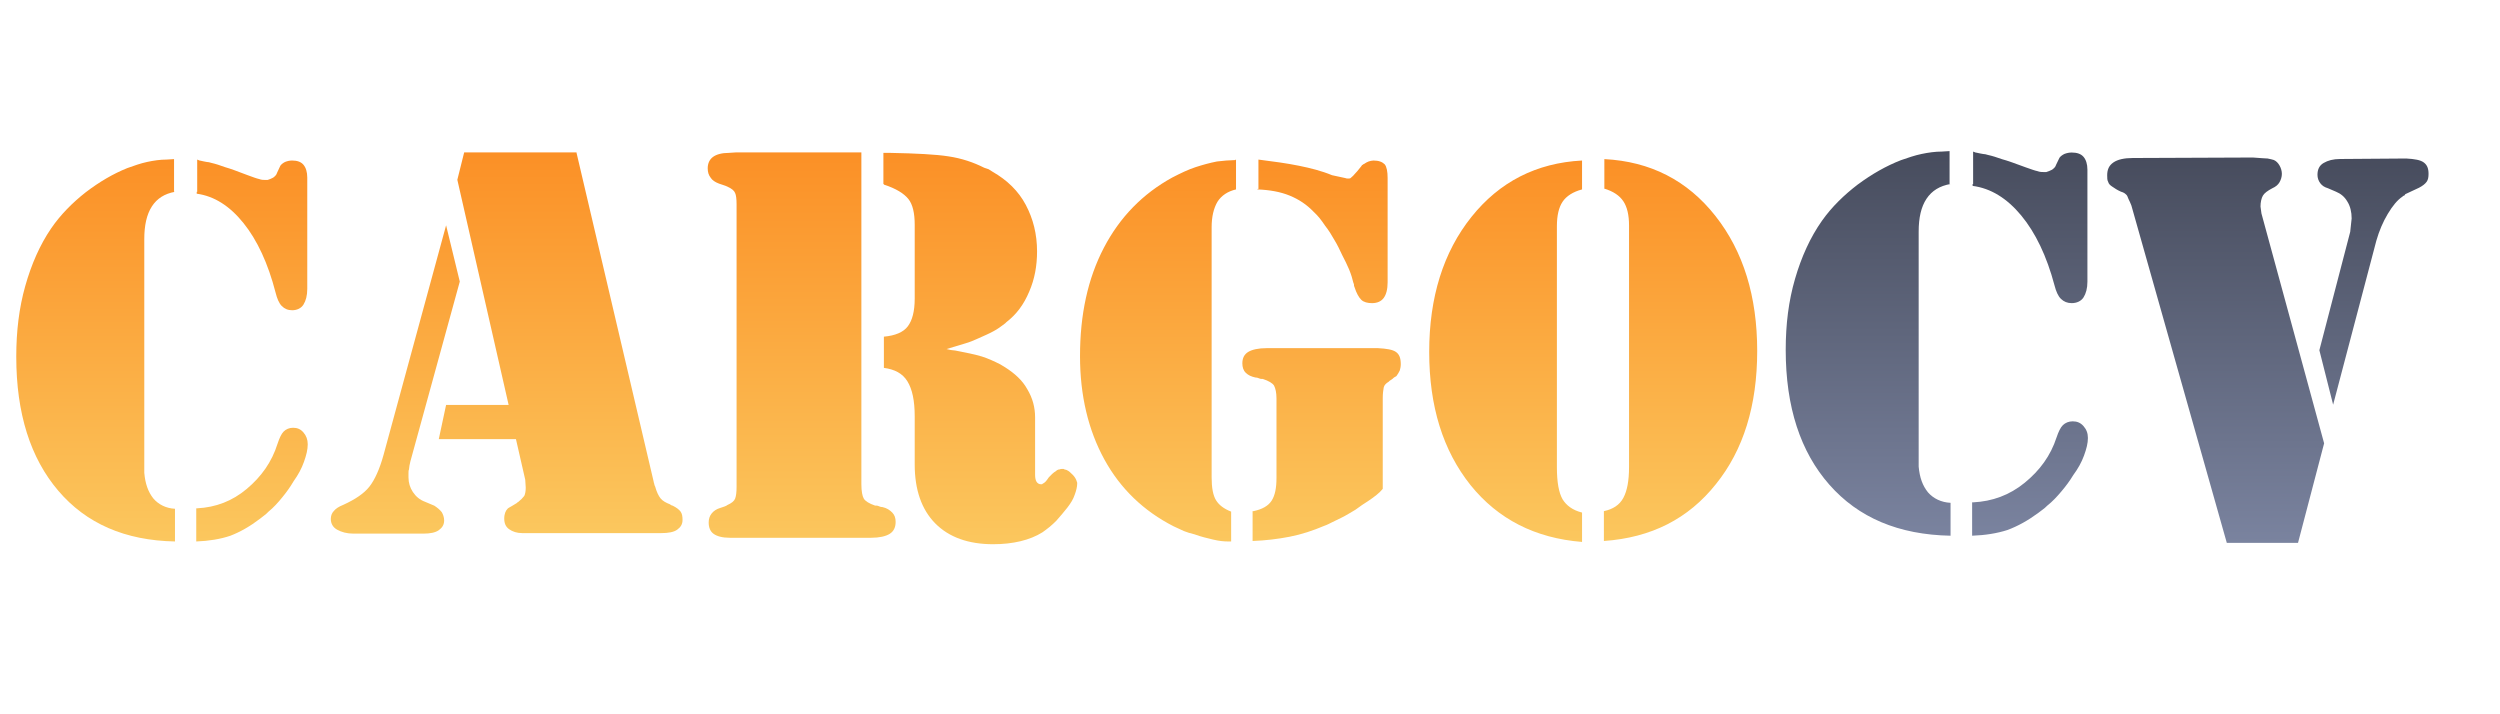
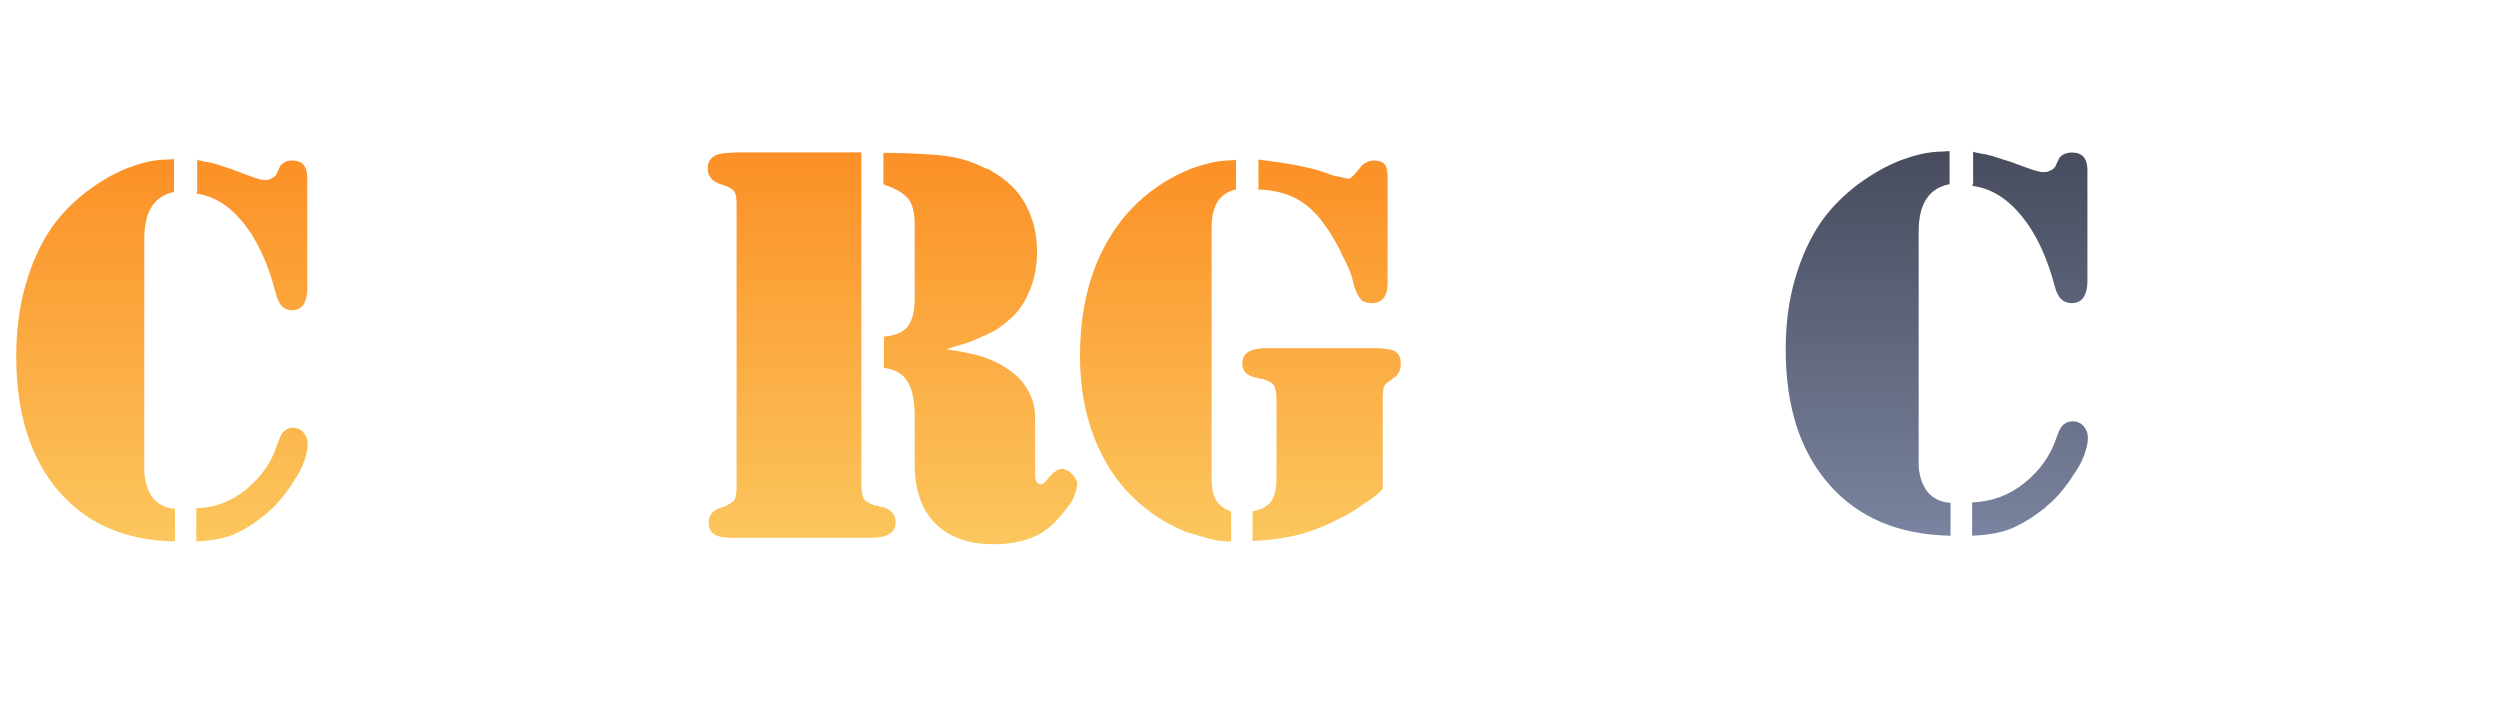
<svg xmlns="http://www.w3.org/2000/svg" width="182px" height="52px" viewBox="0 0 182 52" version="1.1">
  <title>ccv_logo</title>
  <defs>
    <linearGradient x1="50.058%" y1="0.033%" x2="50.058%" y2="99.995%" id="linearGradient-1">
      <stop stop-color="#FB9026" offset="0%" />
      <stop stop-color="#FBC75E" offset="100%" />
    </linearGradient>
    <linearGradient x1="49.945%" y1="0.18%" x2="49.945%" y2="99.849%" id="linearGradient-2">
      <stop stop-color="#FB9026" offset="0%" />
      <stop stop-color="#FBC75E" offset="100%" />
    </linearGradient>
    <linearGradient x1="50.122%" y1="0.177%" x2="50.122%" y2="100.247%" id="linearGradient-3">
      <stop stop-color="#FB9026" offset="0%" />
      <stop stop-color="#FBC75E" offset="100%" />
    </linearGradient>
    <linearGradient x1="50.125%" y1="0.054%" x2="50.125%" y2="99.995%" id="linearGradient-4">
      <stop stop-color="#FB9026" offset="0%" />
      <stop stop-color="#FBC75E" offset="100%" />
    </linearGradient>
    <linearGradient x1="49.963%" y1="0.033%" x2="49.963%" y2="99.871%" id="linearGradient-5">
      <stop stop-color="#FB9026" offset="0%" />
      <stop stop-color="#FBC75E" offset="100%" />
    </linearGradient>
    <linearGradient x1="50.093%" y1="0.033%" x2="50.093%" y2="99.995%" id="linearGradient-6">
      <stop stop-color="#474C5D" offset="1.298195e-05%" />
      <stop stop-color="#7A839F" offset="100%" />
    </linearGradient>
    <linearGradient x1="50%" y1="0.031%" x2="50%" y2="99.978%" id="linearGradient-7">
      <stop stop-color="#474C5D" offset="0%" />
      <stop stop-color="#7A839F" offset="100%" />
    </linearGradient>
  </defs>
  <g id="ccv_logo" stroke="none" stroke-width="1" fill="none" fill-rule="evenodd">
    <g id="cargocv_logo-copy" transform="translate(1.184, 11)" fill-rule="nonzero">
      <g id="Group" transform="translate(0, 0.583)" fill="url(#linearGradient-1)">
        <path d="M11.555,2.38 C10.799,2.518 10.249,2.863 9.87,3.449 C9.492,4.036 9.32,4.829 9.32,5.829 L9.32,22.007 L9.32,22.835 C9.389,23.628 9.595,24.214 9.973,24.697 C10.352,25.146 10.902,25.422 11.555,25.456 L11.555,27.836 C7.91,27.767 5.09,26.525 3.061,24.145 C1.032,21.765 0,18.523 0,14.384 C0,12.521 0.206,10.831 0.653,9.244 C1.101,7.658 1.72,6.243 2.545,5.036 C3.233,4.036 4.093,3.173 5.056,2.415 C6.053,1.656 7.05,1.069 8.082,0.655 C8.563,0.483 9.045,0.31 9.526,0.207 C10.008,0.103 10.489,0.034 10.936,0.034 L11.487,0 L11.487,2.38 L11.555,2.38 Z M13.172,2.38 L13.172,0.034 C13.241,0.069 13.275,0.069 13.344,0.103 C13.413,0.103 13.481,0.138 13.516,0.138 C13.619,0.172 13.722,0.172 13.86,0.207 C13.963,0.207 14.1,0.241 14.204,0.276 C14.513,0.345 14.823,0.448 15.201,0.586 C15.579,0.69 16.13,0.897 16.852,1.173 C17.23,1.311 17.505,1.414 17.677,1.449 C17.849,1.518 18.021,1.518 18.159,1.518 C18.193,1.518 18.227,1.518 18.227,1.518 C18.262,1.518 18.296,1.518 18.296,1.518 C18.434,1.483 18.571,1.414 18.709,1.345 C18.846,1.242 18.95,1.138 18.984,1 L19.225,0.483 C19.294,0.379 19.431,0.276 19.569,0.207 C19.741,0.138 19.913,0.103 20.085,0.103 C20.463,0.103 20.738,0.207 20.91,0.414 C21.082,0.621 21.185,0.931 21.185,1.345 L21.185,9.451 C21.185,9.934 21.082,10.313 20.91,10.589 C20.738,10.865 20.428,11.003 20.085,11.003 C19.775,11.003 19.534,10.9 19.328,10.693 C19.122,10.486 18.984,10.141 18.881,9.727 C18.331,7.589 17.54,5.898 16.542,4.657 C15.545,3.415 14.41,2.69 13.137,2.518 L13.137,2.38 L13.172,2.38 Z M13.172,25.422 C14.513,25.353 15.717,24.904 16.783,24.007 C17.849,23.111 18.606,22.041 19.018,20.73 C19.156,20.317 19.294,20.006 19.465,19.834 C19.637,19.661 19.878,19.558 20.153,19.558 C20.463,19.558 20.704,19.661 20.91,19.903 C21.116,20.144 21.219,20.42 21.219,20.765 C21.219,21.144 21.116,21.558 20.944,22.041 C20.772,22.524 20.532,22.973 20.188,23.455 C19.947,23.869 19.672,24.249 19.362,24.628 C19.053,25.008 18.743,25.353 18.365,25.663 C18.262,25.766 18.159,25.87 18.055,25.939 C17.952,26.008 17.849,26.111 17.746,26.18 C17.024,26.732 16.301,27.146 15.579,27.422 C14.857,27.664 14.032,27.802 13.103,27.836 L13.103,25.422 L13.172,25.422 Z" id="Shape" />
      </g>
      <g id="Group" transform="translate(22.816, 0)" fill="url(#linearGradient-2)">
-         <path d="M9.472,9.499 L5.88,22.574 C5.844,22.681 5.844,22.788 5.809,22.895 C5.809,23.002 5.773,23.073 5.773,23.18 C5.738,23.251 5.738,23.358 5.738,23.465 C5.738,23.572 5.738,23.643 5.738,23.75 C5.738,24.142 5.844,24.498 6.058,24.819 C6.271,25.139 6.556,25.389 6.947,25.531 L7.623,25.816 C7.836,25.959 8.014,26.101 8.156,26.279 C8.263,26.457 8.334,26.671 8.334,26.885 C8.334,27.206 8.192,27.419 7.943,27.598 C7.694,27.776 7.303,27.847 6.84,27.847 L1.719,27.847 C1.257,27.847 0.866,27.74 0.545,27.562 C0.225,27.384 0.083,27.099 0.083,26.778 C0.083,26.564 0.154,26.351 0.297,26.208 C0.439,26.03 0.652,25.887 1.008,25.745 C1.861,25.353 2.501,24.925 2.893,24.427 C3.284,23.928 3.64,23.144 3.924,22.111 L8.476,5.402 L9.472,9.499 Z M17.972,0.129 L23.555,23.928 C23.591,24.035 23.591,24.142 23.626,24.213 C23.626,24.284 23.662,24.355 23.697,24.427 C23.804,24.819 23.946,25.104 24.089,25.282 C24.231,25.46 24.48,25.602 24.764,25.709 C24.8,25.745 24.836,25.745 24.871,25.781 C24.907,25.781 24.942,25.816 24.978,25.816 C25.262,25.959 25.44,26.101 25.547,26.244 C25.653,26.386 25.689,26.6 25.689,26.849 C25.689,27.17 25.547,27.384 25.298,27.562 C25.049,27.74 24.658,27.811 24.124,27.811 L14.024,27.811 C13.633,27.811 13.313,27.704 13.064,27.526 C12.815,27.348 12.708,27.099 12.708,26.742 C12.708,26.564 12.744,26.422 12.779,26.315 C12.815,26.208 12.886,26.101 12.957,26.03 C13.028,25.959 13.135,25.923 13.242,25.852 C13.348,25.781 13.491,25.709 13.597,25.638 C13.633,25.602 13.669,25.602 13.669,25.567 C13.704,25.567 13.74,25.531 13.74,25.531 C13.917,25.389 14.06,25.246 14.166,25.104 C14.238,24.961 14.273,24.747 14.273,24.498 L14.238,23.928 L13.562,20.971 L7.943,20.971 L8.476,18.477 L13.028,18.477 L9.294,2.088 L9.792,0.093 L17.972,0.093 L17.972,0.129 Z" id="Shape" />
-       </g>
+         </g>
      <g id="Group" transform="translate(49.816, 0)" fill="url(#linearGradient-3)">
        <path d="M11.708,24.255 C11.708,24.76 11.779,25.121 11.886,25.301 C11.993,25.481 12.278,25.662 12.705,25.806 C12.777,25.806 12.883,25.806 12.955,25.842 C13.026,25.878 13.133,25.914 13.24,25.914 C13.56,25.986 13.774,26.13 13.952,26.311 C14.13,26.491 14.202,26.707 14.202,26.996 C14.202,27.393 14.059,27.681 13.774,27.861 C13.489,28.042 13.026,28.15 12.42,28.15 L11.743,28.15 L2.658,28.15 L2.124,28.15 C1.59,28.15 1.198,28.042 0.948,27.861 C0.699,27.681 0.592,27.393 0.592,27.032 C0.592,26.78 0.663,26.563 0.806,26.383 C0.948,26.203 1.162,26.058 1.411,25.986 C1.518,25.95 1.625,25.914 1.732,25.878 C1.839,25.842 1.91,25.806 1.946,25.77 C2.266,25.626 2.445,25.481 2.516,25.301 C2.587,25.121 2.623,24.832 2.623,24.436 L2.623,3.881 C2.623,3.484 2.587,3.196 2.516,3.051 C2.445,2.871 2.266,2.727 1.946,2.583 C1.875,2.546 1.768,2.51 1.661,2.474 C1.554,2.438 1.447,2.402 1.34,2.366 C1.055,2.258 0.841,2.114 0.734,1.933 C0.592,1.753 0.521,1.537 0.521,1.248 C0.521,0.888 0.663,0.599 0.913,0.419 C1.162,0.239 1.554,0.13 2.053,0.13 L2.587,0.094 L11.708,0.094 L11.708,24.255 Z M13.311,2.402 L13.311,0.13 L13.81,0.13 C15.698,0.166 17.123,0.239 18.049,0.383 C19.011,0.527 19.866,0.816 20.65,1.212 C20.757,1.248 20.864,1.284 20.971,1.32 C21.078,1.392 21.149,1.429 21.256,1.501 C22.325,2.114 23.144,2.907 23.678,3.917 C24.213,4.926 24.498,6.044 24.498,7.307 C24.498,8.352 24.32,9.326 23.928,10.227 C23.536,11.165 23.002,11.886 22.253,12.463 C22.218,12.499 22.182,12.535 22.182,12.535 C21.897,12.752 21.612,12.968 21.327,13.112 C21.006,13.293 20.65,13.437 20.258,13.617 C19.938,13.761 19.617,13.906 19.225,14.014 C18.869,14.122 18.406,14.266 17.907,14.411 C18.014,14.447 18.121,14.447 18.228,14.483 C18.334,14.483 18.441,14.519 18.548,14.519 C19.332,14.663 19.973,14.807 20.472,14.951 C20.935,15.096 21.398,15.312 21.826,15.528 C21.897,15.565 21.933,15.601 22.004,15.637 C22.075,15.673 22.111,15.709 22.182,15.745 C22.859,16.178 23.429,16.682 23.785,17.332 C24.177,17.981 24.355,18.666 24.355,19.387 L24.355,23.57 C24.355,23.786 24.391,23.967 24.462,24.075 C24.534,24.183 24.64,24.255 24.783,24.255 C24.854,24.255 24.89,24.255 24.89,24.219 C24.925,24.219 24.961,24.183 24.961,24.183 C25.032,24.147 25.068,24.111 25.139,24.039 C25.21,23.967 25.246,23.895 25.353,23.75 C25.424,23.678 25.531,23.57 25.602,23.498 C25.674,23.426 25.781,23.354 25.887,23.282 C25.959,23.21 26.066,23.173 26.137,23.173 C26.208,23.137 26.315,23.137 26.386,23.137 C26.422,23.137 26.457,23.137 26.493,23.173 C26.529,23.173 26.6,23.21 26.636,23.21 C26.814,23.282 26.956,23.426 27.099,23.57 C27.241,23.714 27.348,23.895 27.384,24.039 C27.419,24.111 27.419,24.147 27.419,24.147 C27.419,24.183 27.419,24.219 27.419,24.219 C27.419,24.436 27.348,24.724 27.241,25.013 C27.134,25.337 26.956,25.626 26.707,25.95 C26.457,26.275 26.172,26.599 25.887,26.924 C25.567,27.248 25.246,27.501 24.89,27.753 C24.427,28.042 23.892,28.258 23.287,28.402 C22.681,28.547 22.04,28.619 21.291,28.619 C19.51,28.619 18.085,28.114 17.087,27.104 C16.09,26.094 15.591,24.652 15.591,22.813 L15.591,19.315 C15.591,18.161 15.413,17.332 15.057,16.755 C14.7,16.178 14.13,15.889 13.347,15.781 L13.347,13.509 C14.166,13.437 14.772,13.184 15.092,12.752 C15.413,12.319 15.591,11.67 15.591,10.732 L15.591,5.359 C15.591,4.53 15.449,3.881 15.128,3.484 C14.807,3.087 14.237,2.727 13.347,2.438 L13.347,2.402 L13.311,2.402 Z" id="Shape" />
      </g>
      <g id="Group" transform="translate(76.816, 0)" fill="url(#linearGradient-4)">
        <path d="M11.982,0.617 L11.982,2.79 C11.379,2.928 10.917,3.239 10.633,3.687 C10.349,4.17 10.207,4.791 10.207,5.55 L10.207,23.762 C10.207,24.521 10.314,25.073 10.527,25.418 C10.74,25.763 11.095,26.039 11.627,26.246 L11.627,28.419 L11.414,28.419 C11.095,28.419 10.74,28.384 10.314,28.281 C9.888,28.177 9.427,28.074 8.965,27.901 C8.681,27.832 8.433,27.763 8.184,27.66 C7.936,27.556 7.688,27.418 7.439,27.315 C5.274,26.211 3.571,24.59 2.4,22.451 C1.228,20.313 0.625,17.795 0.625,14.932 C0.625,11.896 1.193,9.275 2.364,7.033 C3.535,4.791 5.203,3.101 7.333,1.928 C7.936,1.617 8.504,1.342 9.036,1.169 C9.569,0.997 10.065,0.859 10.598,0.755 C10.811,0.721 11.059,0.721 11.272,0.686 C11.521,0.686 11.733,0.652 11.946,0.652 L11.946,0.617 L11.982,0.617 Z M13.26,26.211 C13.898,26.073 14.324,25.832 14.573,25.452 C14.821,25.073 14.928,24.521 14.928,23.797 L14.928,18.002 C14.928,17.588 14.857,17.277 14.75,17.07 C14.644,16.898 14.36,16.726 13.934,16.588 C13.863,16.588 13.756,16.588 13.685,16.553 C13.614,16.519 13.508,16.484 13.401,16.484 C13.082,16.415 12.869,16.312 12.692,16.139 C12.514,15.967 12.443,15.725 12.443,15.449 C12.443,15.07 12.585,14.794 12.869,14.621 C13.153,14.449 13.614,14.345 14.218,14.345 L14.928,14.345 L22.309,14.345 C22.948,14.38 23.374,14.449 23.623,14.621 C23.871,14.794 23.977,15.07 23.977,15.518 C23.977,15.691 23.942,15.829 23.906,15.967 C23.835,16.105 23.765,16.243 23.658,16.381 C23.587,16.415 23.552,16.45 23.481,16.484 C23.41,16.553 23.374,16.588 23.268,16.657 C23.197,16.691 23.161,16.726 23.161,16.726 C23.126,16.76 23.09,16.795 23.09,16.795 C22.913,16.898 22.771,17.036 22.735,17.208 C22.7,17.381 22.664,17.657 22.664,18.002 L22.664,24.59 C22.522,24.762 22.38,24.9 22.203,25.038 C22.026,25.176 21.848,25.314 21.635,25.452 C21.316,25.659 20.996,25.866 20.677,26.108 C20.322,26.315 20.003,26.522 19.648,26.694 C19.435,26.798 19.222,26.901 19.009,27.005 C18.796,27.108 18.618,27.211 18.406,27.28 C17.589,27.625 16.773,27.901 15.886,28.074 C14.999,28.246 14.111,28.35 13.189,28.384 L13.189,26.211 L13.26,26.211 Z M13.614,2.756 L13.614,0.617 C14.715,0.755 15.708,0.893 16.56,1.066 C17.412,1.238 18.228,1.445 18.973,1.755 L19.932,1.962 C20.003,1.997 20.074,1.997 20.145,1.997 C20.216,1.997 20.287,1.997 20.322,1.962 C20.393,1.893 20.499,1.824 20.606,1.686 C20.712,1.583 20.89,1.376 21.103,1.1 C21.138,1.031 21.174,0.997 21.209,0.997 C21.245,0.962 21.28,0.928 21.316,0.928 C21.422,0.859 21.529,0.79 21.635,0.755 C21.742,0.721 21.884,0.686 21.99,0.686 C22.38,0.686 22.629,0.79 22.806,0.962 C22.948,1.135 23.019,1.479 23.019,1.962 L23.019,9.551 C23.019,10.068 22.913,10.448 22.735,10.689 C22.558,10.931 22.274,11.069 21.884,11.069 C21.564,11.069 21.28,11 21.103,10.827 C20.925,10.655 20.748,10.344 20.606,9.896 C20.57,9.827 20.57,9.792 20.57,9.758 C20.57,9.723 20.57,9.654 20.535,9.62 C20.464,9.309 20.357,8.965 20.216,8.62 C20.074,8.275 19.896,7.93 19.719,7.585 C19.541,7.205 19.364,6.826 19.151,6.481 C18.938,6.102 18.725,5.757 18.477,5.446 C18.335,5.239 18.193,5.032 18.051,4.86 C17.909,4.687 17.767,4.549 17.625,4.411 C17.128,3.894 16.56,3.515 15.886,3.239 C15.211,2.963 14.431,2.825 13.543,2.79 L13.543,2.756 L13.614,2.756 Z" id="Shape" />
      </g>
      <g id="Group" transform="translate(102.816, 0)" fill="url(#linearGradient-5)">
-         <path d="M9.756,3.687 C9.48,4.101 9.342,4.687 9.342,5.481 L9.342,23.003 C9.342,24.107 9.48,24.866 9.756,25.349 C10.033,25.797 10.482,26.142 11.173,26.315 L11.173,28.453 C7.752,28.177 5.057,26.798 3.053,24.314 C1.048,21.796 0.046,18.588 0.046,14.621 C0.046,10.62 1.083,7.343 3.122,4.791 C5.161,2.238 7.856,0.859 11.173,0.686 L11.173,2.79 C10.517,2.963 10.033,3.273 9.756,3.687 Z M12.797,2.721 L12.797,0.583 C16.149,0.755 18.845,2.135 20.883,4.722 C22.922,7.309 23.924,10.586 23.924,14.552 C23.924,18.519 22.922,21.762 20.918,24.245 C18.914,26.763 16.218,28.143 12.763,28.384 L12.763,26.211 C13.419,26.073 13.903,25.763 14.18,25.245 C14.456,24.728 14.594,24.004 14.594,23.003 L14.594,5.412 C14.594,4.653 14.456,4.066 14.18,3.653 C13.903,3.239 13.454,2.928 12.763,2.721 L12.763,2.721 L12.797,2.721 Z" id="Shape" />
-       </g>
+         </g>
      <g id="Group" transform="translate(128.816, 0)" fill="url(#linearGradient-6)">
        <path d="M12,2.394 C11.214,2.533 10.643,2.88 10.25,3.47 C9.857,4.059 9.679,4.857 9.679,5.864 L9.679,22.136 L9.679,22.969 C9.75,23.767 9.964,24.357 10.357,24.843 C10.75,25.294 11.321,25.571 12,25.606 L12,28 C8.214,27.931 5.286,26.682 3.179,24.287 C1.071,21.893 0,18.632 0,14.468 C0,12.595 0.214,10.895 0.679,9.299 C1.143,7.703 1.786,6.28 2.643,5.066 C3.357,4.059 4.25,3.192 5.25,2.429 C6.286,1.665 7.321,1.076 8.393,0.659 C8.893,0.486 9.393,0.312 9.893,0.208 C10.393,0.104 10.893,0.035 11.357,0.035 L11.929,0 L11.929,2.394 L12,2.394 Z M13.643,2.394 L13.643,0.035 C13.714,0.069 13.75,0.069 13.821,0.104 C13.893,0.104 13.964,0.139 14,0.139 C14.107,0.173 14.214,0.173 14.357,0.208 C14.464,0.208 14.607,0.243 14.714,0.278 C15.036,0.347 15.357,0.451 15.75,0.59 C16.143,0.694 16.714,0.902 17.464,1.18 C17.857,1.318 18.143,1.423 18.321,1.457 C18.5,1.527 18.679,1.527 18.821,1.527 C18.857,1.527 18.893,1.527 18.893,1.527 C18.929,1.527 18.964,1.527 18.964,1.527 C19.107,1.492 19.25,1.423 19.393,1.353 C19.536,1.249 19.643,1.145 19.679,1.006 L19.929,0.486 C20,0.382 20.143,0.278 20.286,0.208 C20.464,0.139 20.643,0.104 20.821,0.104 C21.214,0.104 21.5,0.208 21.679,0.416 C21.857,0.625 21.964,0.937 21.964,1.353 L21.964,9.507 C21.964,9.993 21.857,10.374 21.679,10.652 C21.5,10.929 21.179,11.068 20.821,11.068 C20.5,11.068 20.25,10.964 20.036,10.756 C19.821,10.548 19.679,10.201 19.571,9.784 C19,7.633 18.179,5.933 17.143,4.684 C16.107,3.435 14.929,2.706 13.607,2.533 L13.607,2.394 L13.643,2.394 Z M13.643,25.571 C15.036,25.502 16.286,25.051 17.393,24.149 C18.5,23.247 19.286,22.171 19.714,20.853 C19.857,20.436 20,20.124 20.179,19.95 C20.357,19.777 20.607,19.673 20.893,19.673 C21.214,19.673 21.464,19.777 21.679,20.02 C21.893,20.263 22,20.54 22,20.887 C22,21.269 21.893,21.685 21.714,22.171 C21.536,22.657 21.286,23.108 20.929,23.594 C20.679,24.01 20.393,24.392 20.071,24.773 C19.75,25.155 19.429,25.502 19.036,25.814 C18.929,25.918 18.821,26.022 18.714,26.092 C18.607,26.161 18.5,26.265 18.393,26.335 C17.643,26.89 16.893,27.306 16.143,27.584 C15.393,27.827 14.536,27.965 13.571,28 L13.571,25.571 L13.643,25.571 Z" id="Shape" />
      </g>
      <g id="Group" transform="translate(151.816, 0)" fill="url(#linearGradient-7)">
-         <path d="M14.295,28.523 L9.112,28.523 L2.166,3.965 C2.131,3.893 2.097,3.785 2.062,3.713 C2.028,3.64 1.993,3.568 1.958,3.496 C1.889,3.316 1.855,3.208 1.751,3.136 C1.682,3.063 1.544,2.991 1.406,2.955 C1.267,2.883 1.164,2.847 1.06,2.775 C0.956,2.703 0.887,2.667 0.784,2.595 C0.611,2.487 0.507,2.378 0.473,2.234 C0.403,2.126 0.403,1.946 0.403,1.765 C0.403,1.333 0.542,1.044 0.853,0.828 C1.164,0.611 1.647,0.503 2.269,0.503 L11.012,0.467 C11.565,0.503 11.911,0.539 12.083,0.539 C12.256,0.575 12.429,0.611 12.533,0.647 C12.705,0.72 12.844,0.864 12.947,1.044 C13.051,1.224 13.12,1.441 13.12,1.657 C13.12,1.873 13.051,2.09 12.947,2.27 C12.844,2.45 12.671,2.595 12.429,2.703 C12.083,2.883 11.841,3.063 11.738,3.244 C11.634,3.424 11.565,3.713 11.565,4.037 L11.634,4.542 L16.196,21.274 L14.295,28.523 Z M15.85,14.495 L18.096,5.876 L18.2,4.903 C18.2,4.434 18.096,4.001 17.889,3.677 C17.681,3.316 17.405,3.1 17.059,2.955 L16.472,2.703 C16.23,2.631 16.057,2.523 15.919,2.342 C15.781,2.162 15.712,1.946 15.712,1.729 C15.712,1.333 15.85,1.044 16.161,0.864 C16.472,0.683 16.852,0.575 17.37,0.575 L22.174,0.539 C22.796,0.575 23.21,0.647 23.452,0.828 C23.694,1.008 23.798,1.26 23.798,1.657 C23.798,1.91 23.763,2.09 23.66,2.234 C23.556,2.378 23.383,2.523 23.107,2.667 L22.105,3.136 C22.07,3.208 22.035,3.244 22.001,3.244 C21.966,3.244 21.932,3.28 21.897,3.316 C21.517,3.568 21.172,4.001 20.826,4.578 C20.48,5.155 20.204,5.804 19.997,6.525 L16.852,18.462 L15.85,14.495 Z" id="Shape" />
-       </g>
+         </g>
    </g>
  </g>
</svg>